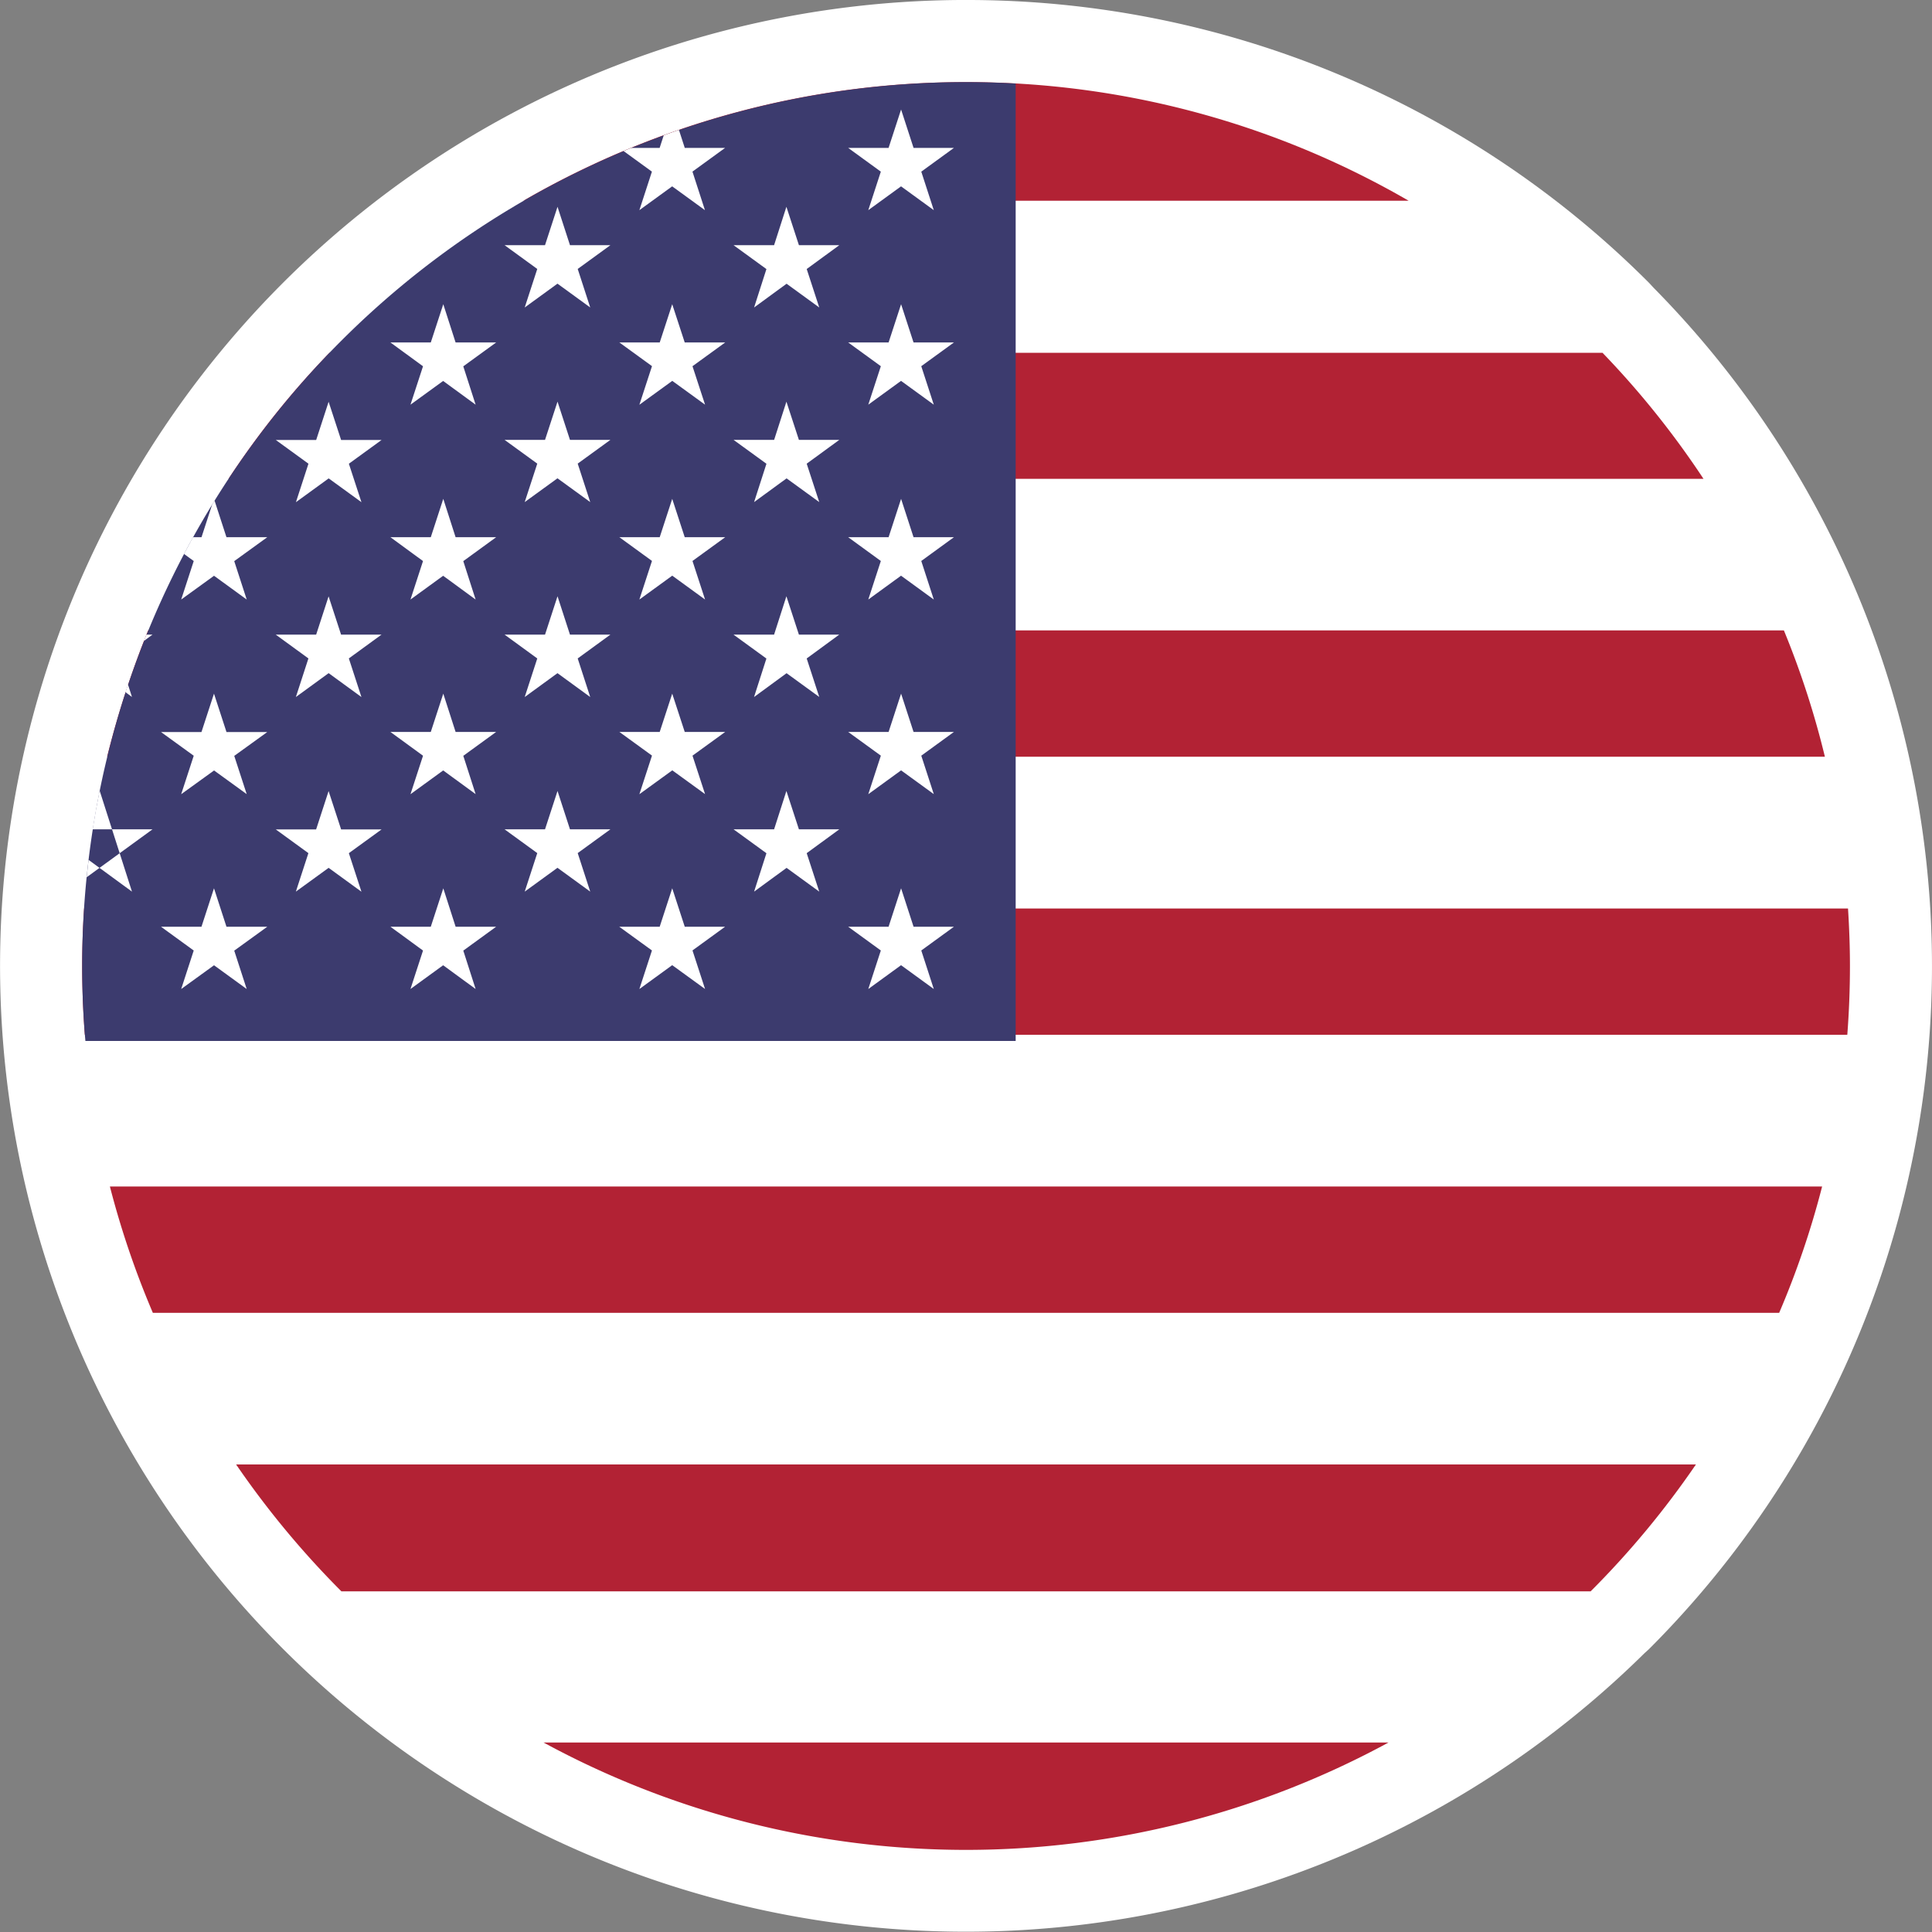
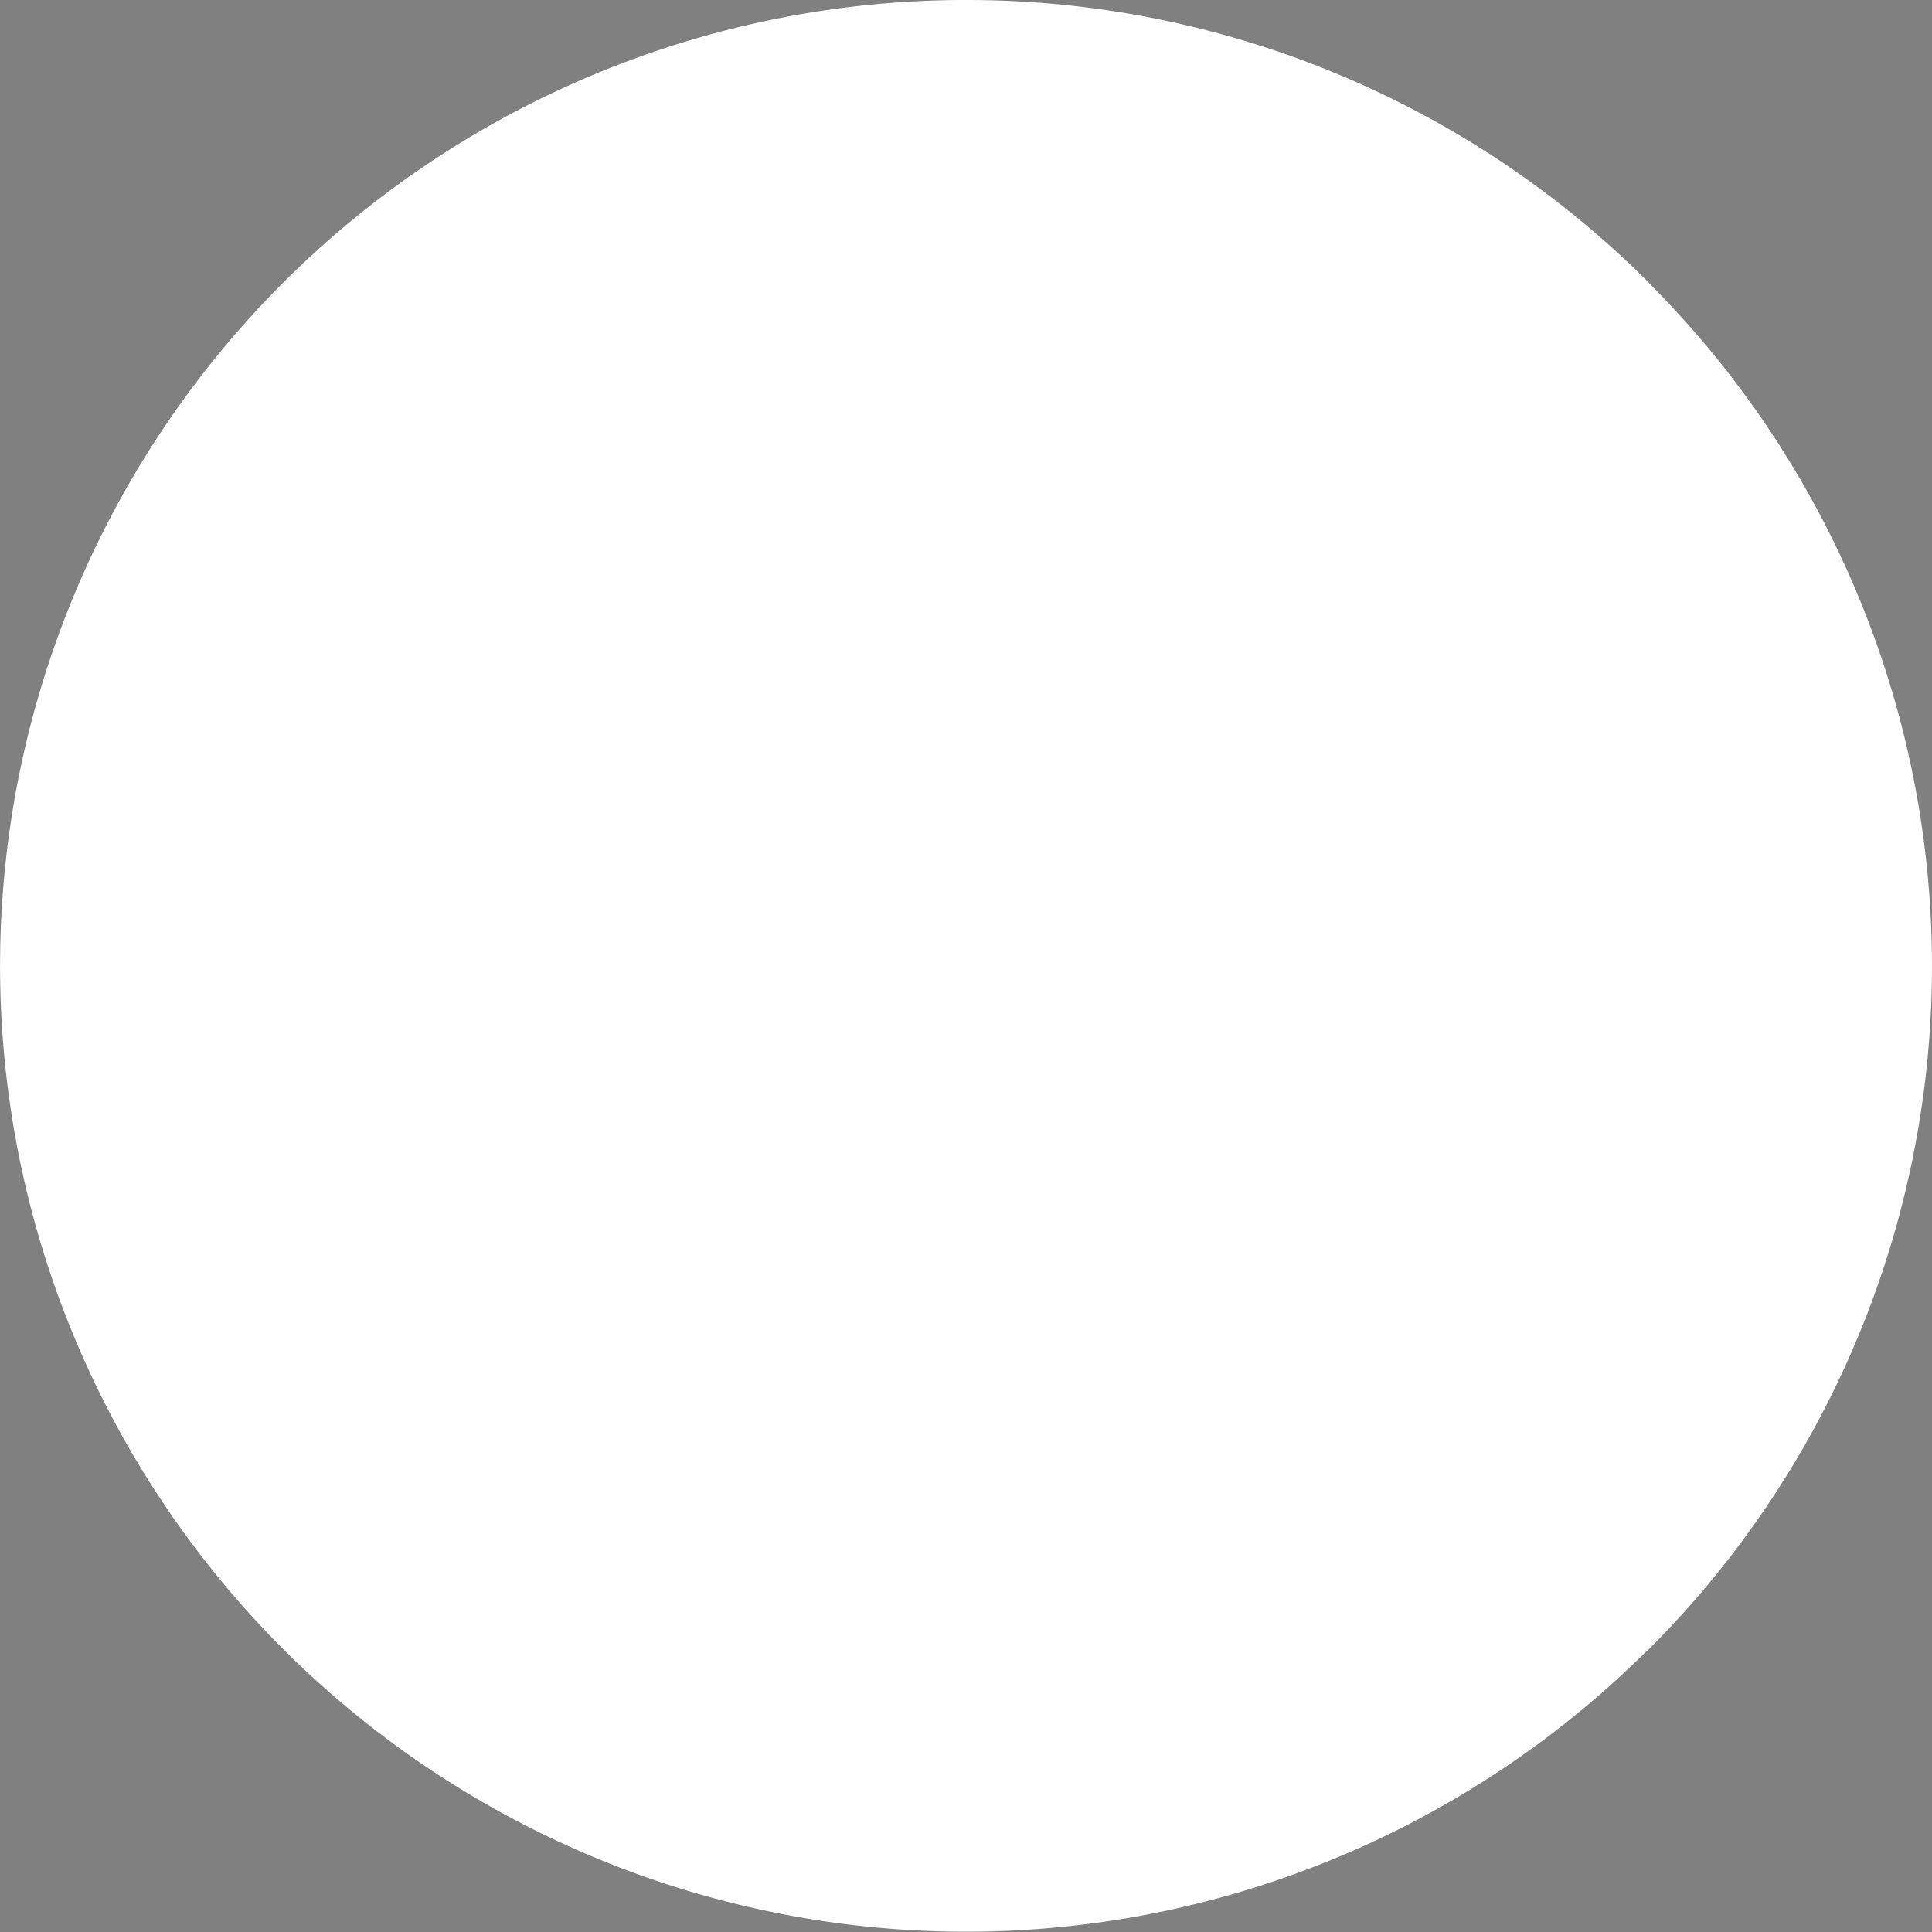
<svg xmlns="http://www.w3.org/2000/svg" width="100" height="100.002" viewBox="0 0 100 100.002">
  <rect x="0" y="0" width="100" height="100.002" fill="#808080" stroke="none" />
  <g id="usa-flag-round-circle-icon" transform="translate(-19.48 -19.48)">
    <path id="Path_14356" data-name="Path 14356" d="M69.481,19.48a49.861,49.861,0,0,1,35.357,14.644l.23.249a49.983,49.983,0,0,1-.235,70.463l-.252.23a49.993,49.993,0,1,1-35.1-85.587Z" fill="#fff" />
-     <path id="Path_14357" data-name="Path 14357" d="M85.348,39.59a45.575,45.575,0,0,1,22.91,6.139H62.438A45.575,45.575,0,0,1,85.348,39.59ZM118.293,53.6a45.588,45.588,0,0,1,5.226,6.522H47.175A44.168,44.168,0,0,1,52.4,53.6Zm9.388,14.369a45.13,45.13,0,0,1,2.122,6.537H40.892a49.157,49.157,0,0,1,2.122-6.537ZM131,82.363c.063.989.1,1.981.1,2.974,0,1.2-.047,2.389-.137,3.562H39.737c-.089-1.182-.137-2.38-.137-3.562,0-1,.036-1.991.1-2.974H131ZM129.66,96.751a45.023,45.023,0,0,1-2.224,6.541H43.259a45.742,45.742,0,0,1-2.224-6.541Zm-6.532,14.388a45.987,45.987,0,0,1-5.45,6.568H53.018a46.413,46.413,0,0,1-5.45-6.568h75.56Zm-15.912,14.392a45.8,45.8,0,0,1-43.735,0Z" transform="translate(-15.867 -15.859)" fill="#b22234" />
-     <path id="Path_14358" data-name="Path 14358" d="M87.918,39.664V89.219H39.767c-.112-1.283-.167-2.571-.167-3.881A45.747,45.747,0,0,1,85.348,39.59C86.21,39.59,87.068,39.617,87.918,39.664Z" transform="translate(-15.867 -15.859)" fill="#3c3b6e" />
-     <path id="Path_14359" data-name="Path 14359" d="M42.829,76.049l.207.647-.338-.249ZM82.846,86.6l1.693,5.213L80.108,88.59h5.473l-4.433,3.224Zm0-10.075,1.693,5.2-4.431-3.218h5.473L81.148,81.73Zm0-10.082,1.693,5.211-4.431-3.226h5.473l-4.433,3.226Zm0-10.075,1.693,5.2-4.431-3.22h5.473l-4.433,3.22Zm0-10.078L84.539,51.5l-4.431-3.222h5.473L81.148,51.5ZM76.91,81.563l1.7,5.209-4.435-3.224h5.473l-4.41,3.224Zm0-10.078,1.7,5.211L74.172,73.47h5.473L75.235,76.7Zm0-10.075,1.7,5.2-4.435-3.22h5.473l-4.41,3.22,1.674-5.2Zm0-10.084,1.7,5.211-4.435-3.224h5.473l-4.41,3.224ZM71,86.6l1.7,5.213L68.259,88.59h5.477L69.3,91.814Zm0-10.075,1.7,5.2-4.435-3.218h5.477L69.3,81.73Zm0-10.082,1.7,5.211-4.435-3.226h5.477L69.3,71.654Zm0-10.075,1.7,5.2-4.435-3.22h5.477L69.3,61.572Zm.347-9.023L72.694,51.5l-4.213-3.061.393-.161h4.862L69.3,51.5l1.262-3.877ZM65.063,81.563l1.693,5.209-4.433-3.224H67.8l-4.435,3.224Zm0-10.078L66.756,76.7,62.323,73.47H67.8L63.365,76.7Zm0-10.075,1.693,5.2-4.433-3.22H67.8l-4.435,3.22Zm0-10.084,1.693,5.211-4.433-3.224H67.8l-4.435,3.224ZM59.15,86.6l1.674,5.213-4.41-3.224h5.473l-4.435,3.224,1.7-5.213Zm0-10.075,1.674,5.2-4.41-3.218h5.473L57.452,81.73Zm0-10.082,1.674,5.211-4.41-3.226h5.473l-4.435,3.226Zm0-10.075,1.674,5.2-4.41-3.22h5.473l-4.435,3.22Zm-5.936,25.2,1.7,5.209-4.433-3.224h5.475L51.52,86.772Zm0-10.078,1.7,5.211L50.478,73.47h5.475L51.52,76.7Zm0-10.075,1.7,5.2-4.433-3.22h5.475l-4.433,3.22,1.693-5.2ZM47.282,86.6l1.693,5.213L44.54,88.59h5.5l-4.456,3.224Zm0-10.075,1.693,5.2L44.54,78.512h5.5L45.584,81.73Zm.03-9.991,1.664,5.12-3.247-2.361.465-.865H50.04l-4.456,3.226,1.607-4.93.12-.19ZM41.369,81.563l1.668,5.209-2.247-1.643-.1.9L44.1,83.548H41q.152-.958.342-1.9l.025-.085Zm2.418-8.093H44.1l-.452.332Z" transform="translate(-16.726 -21.142)" fill="#fff" />
  </g>
</svg>